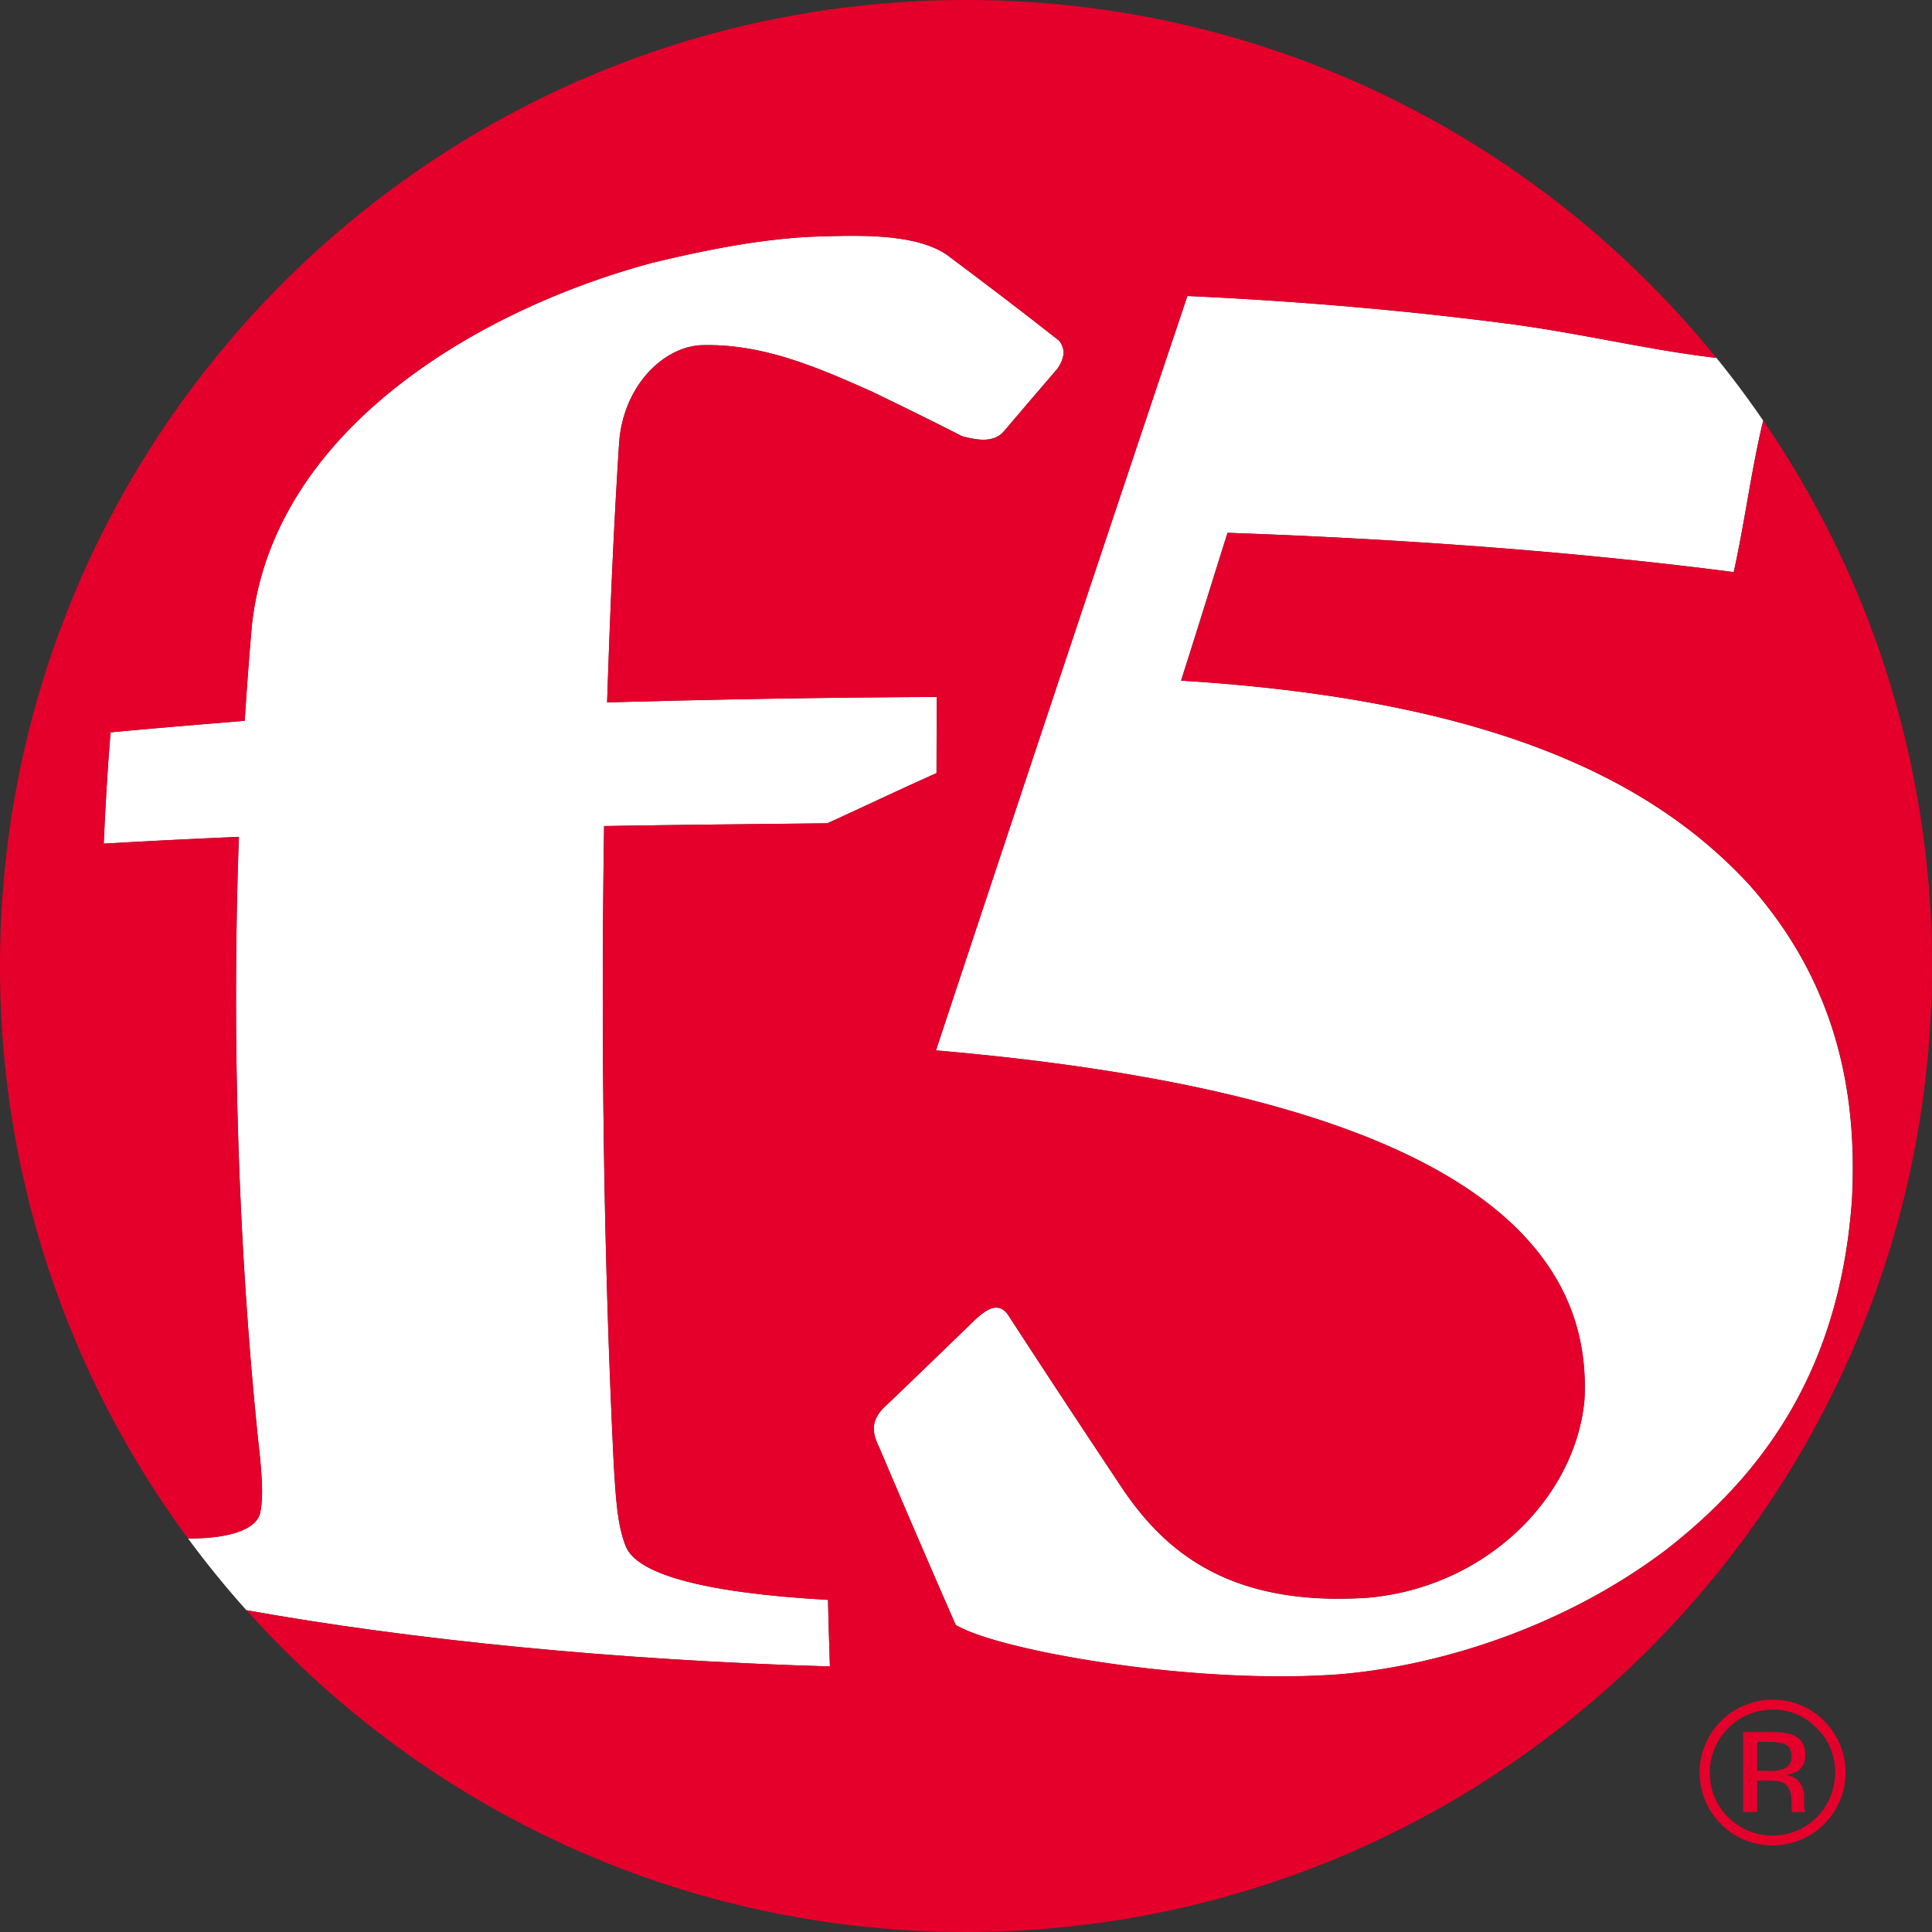
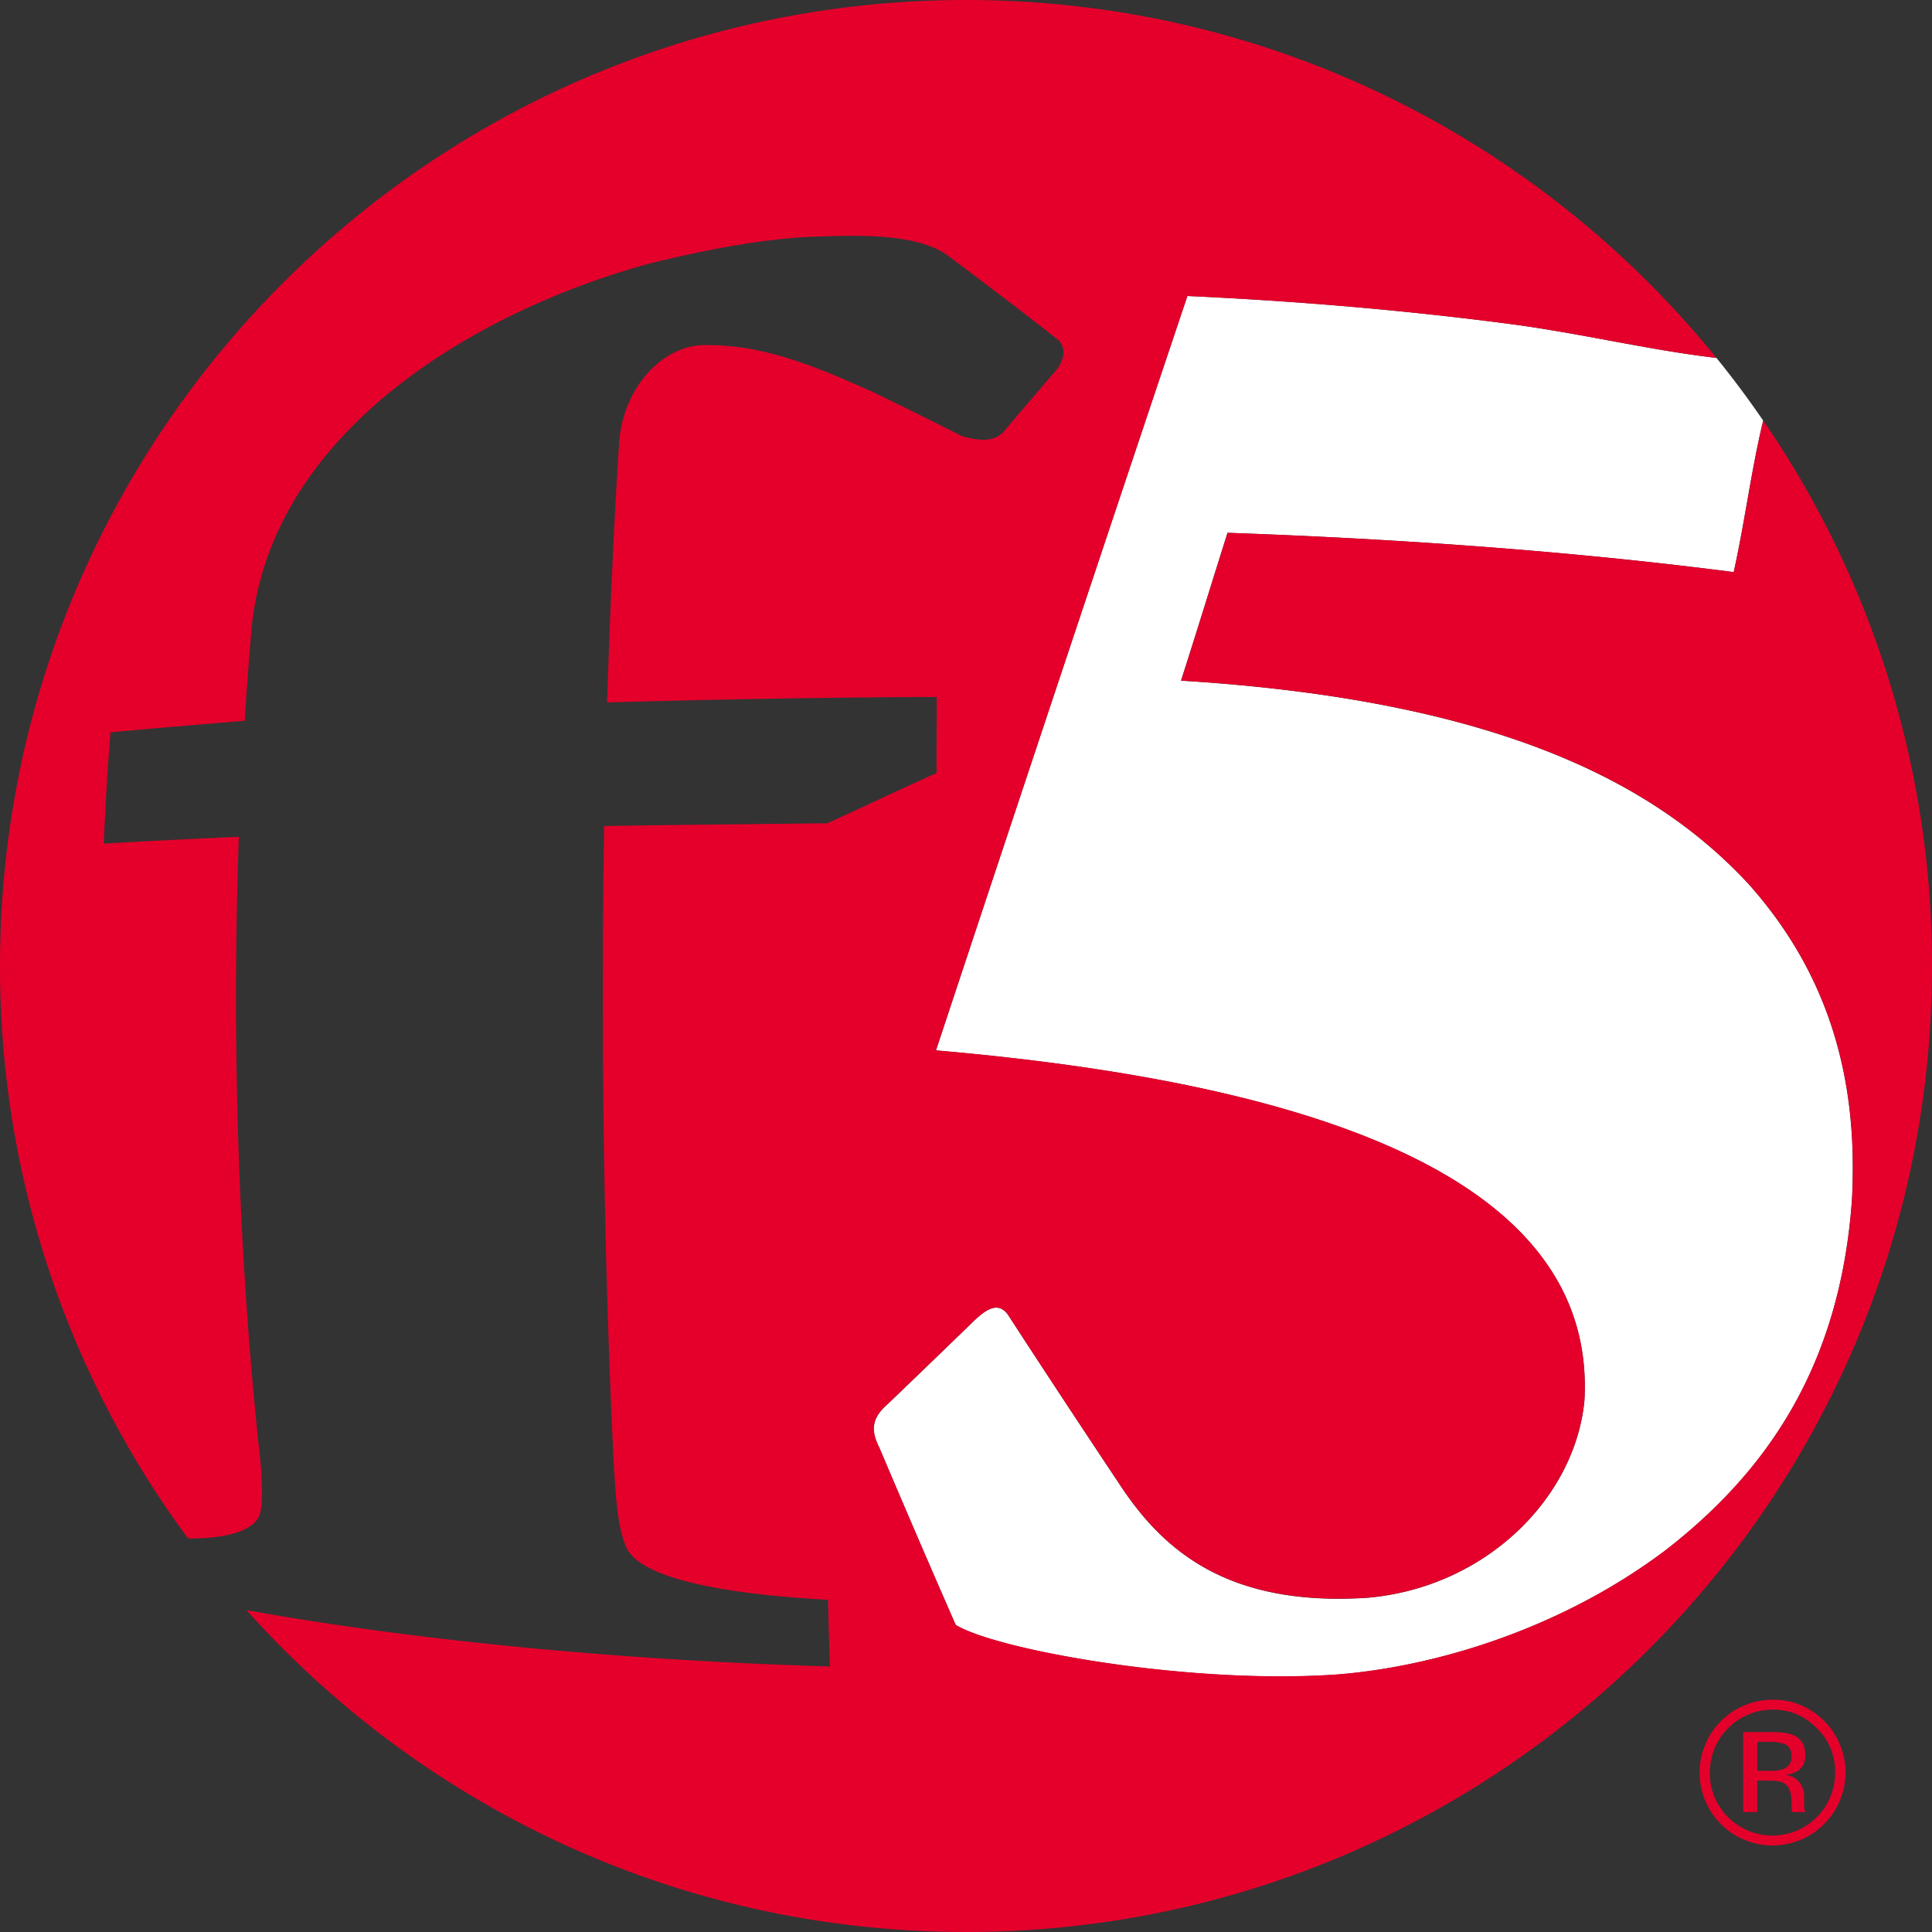
<svg xmlns="http://www.w3.org/2000/svg" viewBox="0 0 1000 1000">
  <rect x="0" y="0" width="1000" height="1000" fill="#333333" stroke="none" />
  <g data-name="Layer 2">
    <g data-name="Layer 1">
      <path fill="#e4002b" d="M940.37 894.53a30.85 30.85 0 0 1 9.47 22.94 32.43 32.43 0 0 1-55.4 23.08 32 32 0 0 1-9.44-23.08 32.54 32.54 0 0 1 32.37-32.57 30.88 30.88 0 0 1 23 9.63m3.81-3.75a36.65 36.65 0 0 0-26.8-11 37.72 37.72 0 1 0 26.8 64.32 37.71 37.71 0 0 0 0-53.36ZM923 915.65a18.8 18.8 0 0 1-6.93.92h-6.54v-15h6.23c4 0 7 .57 8.77 1.58s2.76 3.07 2.76 6a6.38 6.38 0 0 1-4.29 6.5m-20.75 22.29h7.28v-16.28h5.77c3.82 0 6.56.4 8.11 1.36 2.57 1.54 3.88 4.72 3.88 9.48v3.33l.14 1.25a3 3 0 0 1 .11.5c0 .2.06.27.19.36h6.76l-.24-.48a4.4 4.4 0 0 1-.35-2.11c-.09-1.14-.09-2.15-.09-3.07v-3.07a11.5 11.5 0 0 0-2.26-6.43c-1.54-2.21-3.95-3.51-7.19-4.08a17 17 0 0 0 6-2c2.77-1.75 4.06-4.56 4.06-8.2 0-5.18-2.06-8.73-6.4-10.49-2.39-1-6.14-1.49-11.3-1.49h-14.47Z" />
      <path fill="#fff" d="M958.59 620.31c2.68-53.34-7.17-110.8-53.58-162.79-47.7-51.41-128.17-95-293.72-105.22 8.6-26.83 16.12-51.41 24.06-76.52 99 3.48 187.06 10.61 262 20.34 5.92-26.85 9.13-53.1 15.26-78.43Q901.2 201 888.43 185.25c-35.65-4.12-71.2-13-109.46-17.9-51.73-6.68-105.88-11.45-164.38-14.15C577.75 262.93 531.7 401 484.46 543.7 730.72 565 825.42 631.37 820.1 725c-4.91 50.57-51.14 96.55-111.93 102-72.31 4.86-105.41-24.35-127.14-56.4-19.14-28.78-38.23-57.62-58.61-89-5.54-9.23-12.85-3.23-19.44 3.21a9738 9738 0 0 1-43.84 42.28c-9.48 8.24-7.37 15.32-4 22.23 13.77 32.46 26.59 62.22 39.54 91.76 21.56 13.21 122.9 31.25 198.69 25.58 51.36-4.32 115.57-24.18 168.65-64.16 52.43-40.71 90.65-95.5 96.57-182.19" />
-       <path fill="#fff" d="M97.31 796.3q14.22 19.29 30.2 37.13c85.19 15.32 191.42 25.91 302.05 29.13-.37-11.48-.7-22.63-1-34.46-67.94-3.83-99.17-14.19-104.6-27.63-4.53-10.68-5.32-26.63-6.29-42.38-5.1-104.35-6.77-217.22-5-330.51 38-.66 75.83-1 115.53-1.43 19.24-8.77 37.34-17.44 56.54-26 0-13.72.09-26 .09-39.39-58.83.24-114.65 1.24-170.6 2.79 1.58-47.62 3.45-91.58 6.24-134.46 2-28.18 21.51-48.78 41.64-50.39 32.26-1.26 61.23 11.56 89.27 24 15.46 7.49 30.7 14.94 46.54 23.05 7.56 2 16.54 3.78 21.95-2.79 9.39-11.12 18.31-21.45 27.55-32.26 5-7.39 2.84-11.63.79-14.35-20.12-15.89-39.05-30.18-58.21-44.54-11.83-8-30.51-9.76-48.92-9.76-7.34 0-14.71.27-21.55.49-18.92 1-43 4-82.43 13.62-88.81 23.92-195.43 85.84-206.7 187.11-1.45 16.53-2.66 32.9-3.73 49.81-25.08 2.11-47.91 3.92-69.46 6-1.58 19.36-2.64 38-3.52 57.59 21.82-1.28 44.58-2.42 69.94-3.52-3.76 106.16-.2 212.1 9.77 310.22 1.67 14.91 3.3 29.69 1.36 39.24-1.59 9.12-16.27 13.85-37.45 13.69" />
      <path fill="#e4002b" d="M912.66 217.69c-6.13 25.33-9.34 51.58-15.26 78.43-75-9.73-163.08-16.86-262-20.34-7.94 25.11-15.46 49.69-24.06 76.52 165.55 10.18 246 53.81 293.72 105.22 46.41 52 56.26 109.45 53.58 162.79-5.97 86.69-44.19 141.48-96.64 182.1-53.08 40-117.29 59.84-168.65 64.16-75.79 5.67-177.13-12.37-198.69-25.57-13-29.54-25.77-59.3-39.54-91.76-3.35-6.91-5.46-14 4-22.23a9738 9738 0 0 0 43.84-42.28c6.59-6.44 13.9-12.44 19.44-3.21 20.38 31.43 39.48 60.27 58.61 89 21.73 32.05 54.83 61.26 127.14 56.4 60.79-5.44 107-51.42 111.93-102 5.32-93.6-89.38-160-335.64-181.27C531.7 401 577.75 262.93 614.59 153.2c58.5 2.7 112.65 7.47 164.38 14.15 38.26 4.87 73.81 13.78 109.46 17.9C796.77 72.26 656.88 0 500 0 223.87 0 0 223.86 0 500a497.64 497.64 0 0 0 97.31 296.3c21.18.16 35.86-4.57 37.45-13.7 1.94-9.55.31-24.33-1.36-39.24-10-98.12-13.53-204.06-9.77-310.22-25.36 1.1-48.12 2.24-69.94 3.52.88-19.63 1.94-38.23 3.52-57.59 21.55-2.07 44.38-3.88 69.46-6 1.07-16.91 2.28-33.28 3.74-49.81C141.67 222 248.29 160.08 337.1 136.18c39.41-9.6 63.51-12.63 82.43-13.62 6.84-.22 14.21-.49 21.55-.49 18.41 0 37.09 1.72 48.92 9.76 19.16 14.36 38.09 28.65 58.22 44.54 2 2.72 4.2 7-.8 14.35-9.24 10.81-18.16 21.14-27.55 32.26-5.41 6.57-14.39 4.84-21.95 2.79-15.84-8.11-31.08-15.56-46.54-23.05-28-12.46-57-25.28-89.27-24-20.13 1.61-39.62 22.21-41.64 50.39-2.79 42.88-4.66 86.84-6.24 134.46C370.18 362 426 361 484.85 360.74c0 13.39-.09 25.67-.09 39.39-19.2 8.58-37.3 17.25-56.54 26-39.7.46-77.48.77-115.53 1.43-1.76 113.29-.09 226.16 5 330.51 1 15.75 1.76 31.7 6.29 42.38 5.43 13.44 36.66 23.8 104.6 27.63.27 11.83.6 23 1 34.46-110.63-3.22-216.86-13.81-302-29.13C219.07 935.63 352 1000 500 1000c276.15 0 500-223.87 500-500a497.6 497.6 0 0 0-87.34-282.31" />
    </g>
  </g>
</svg>